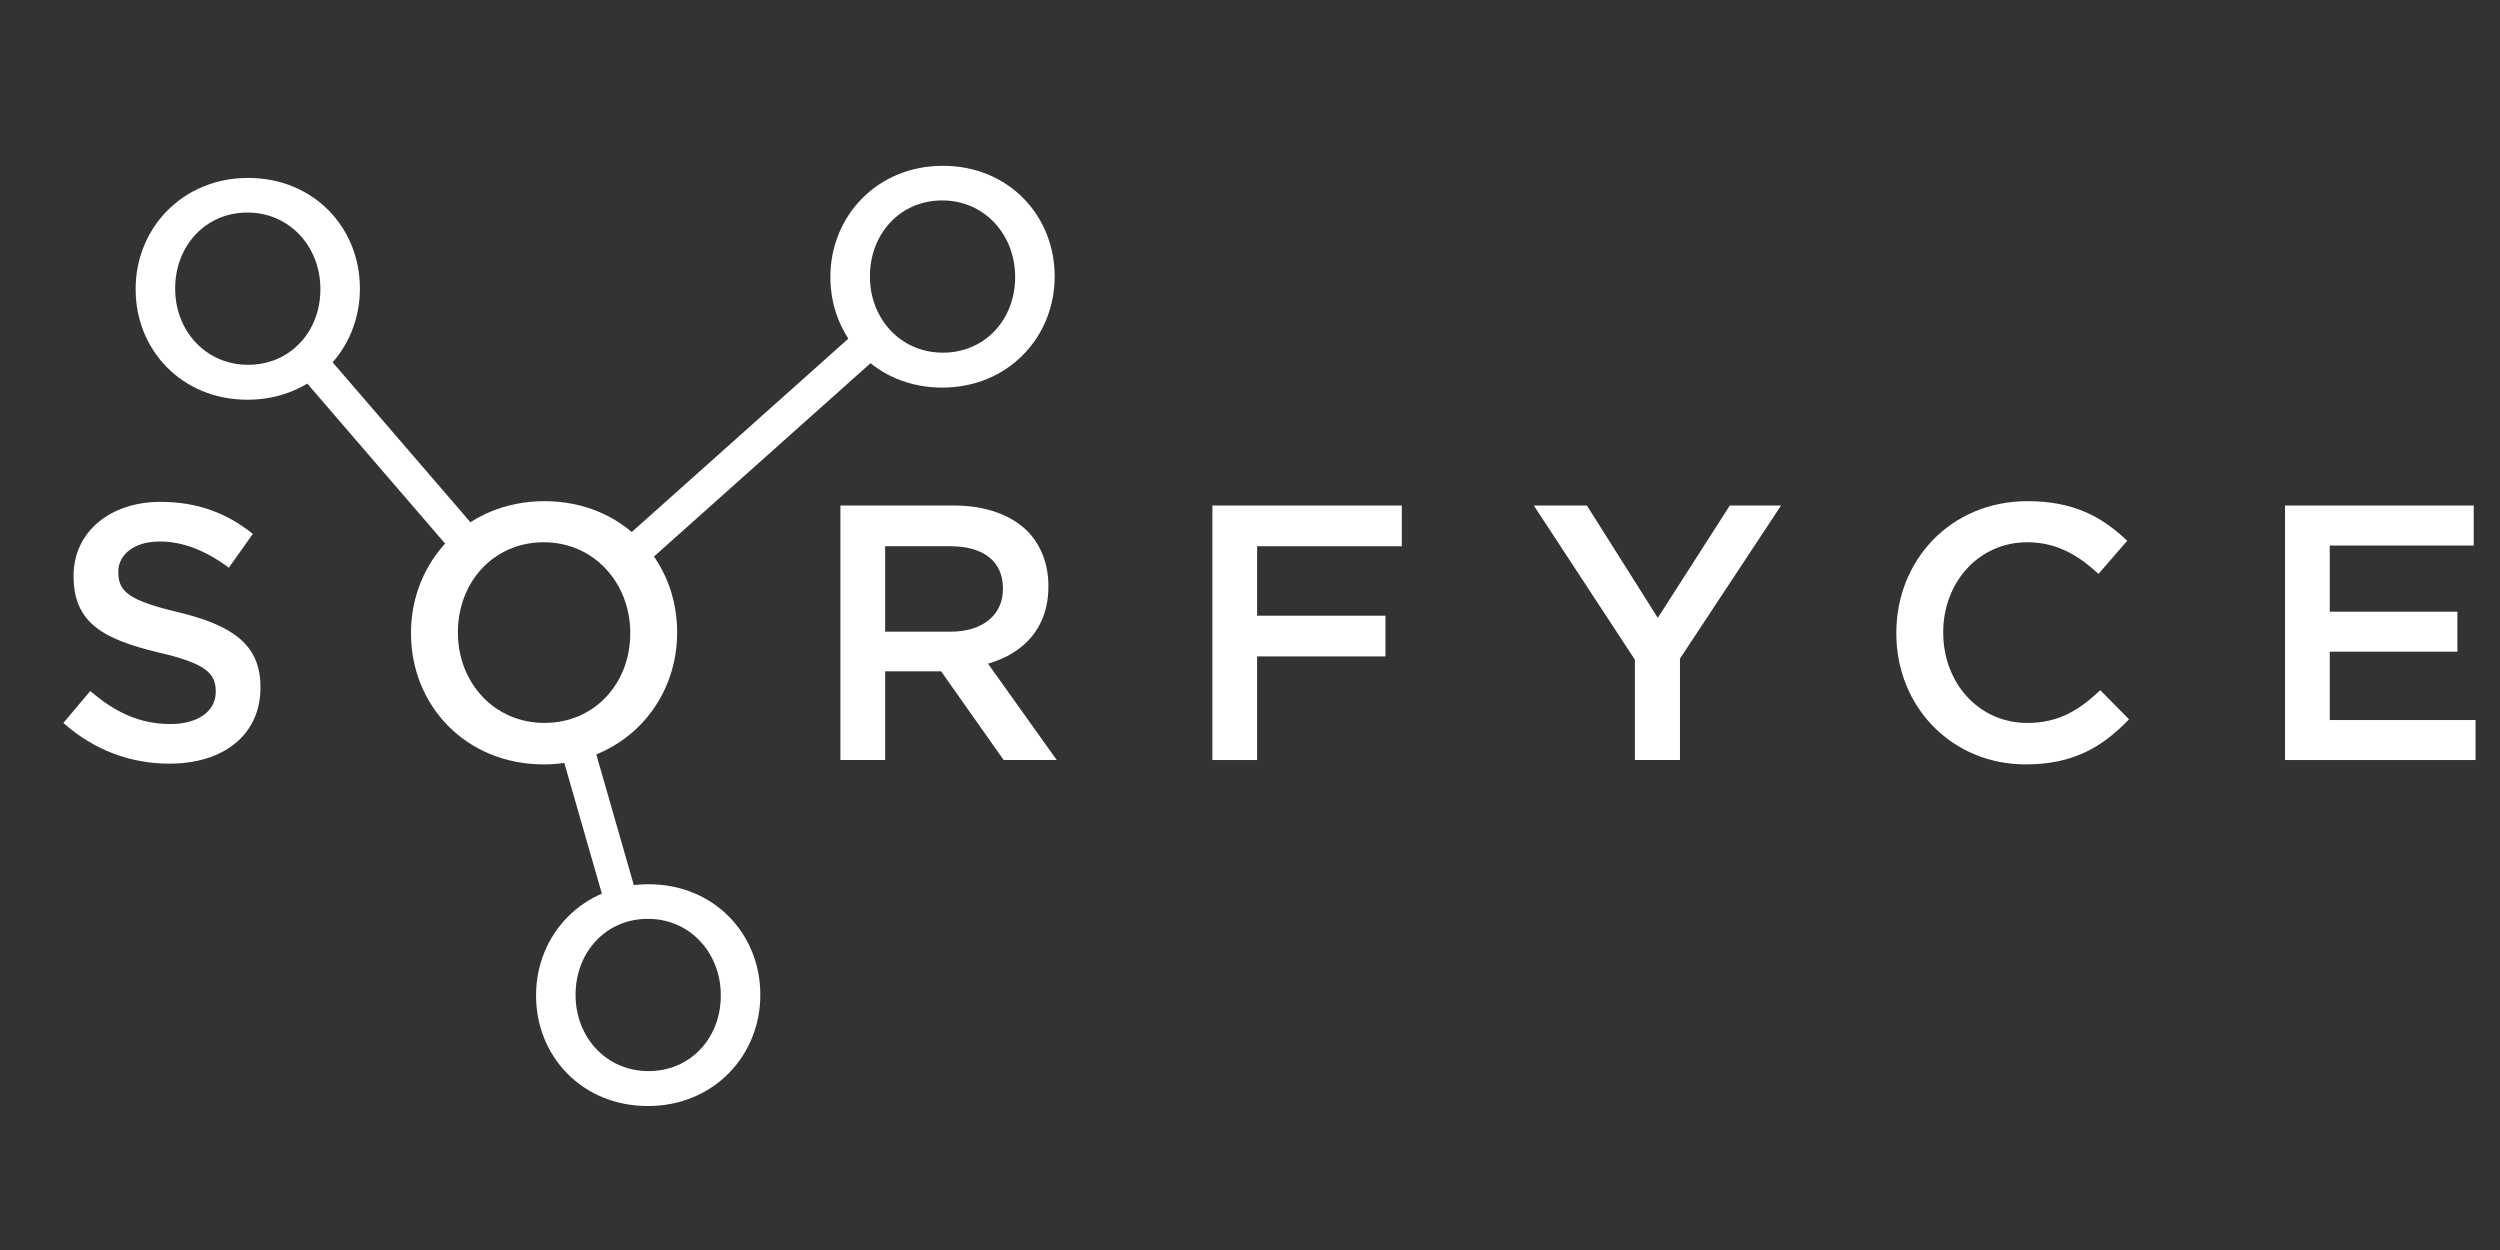
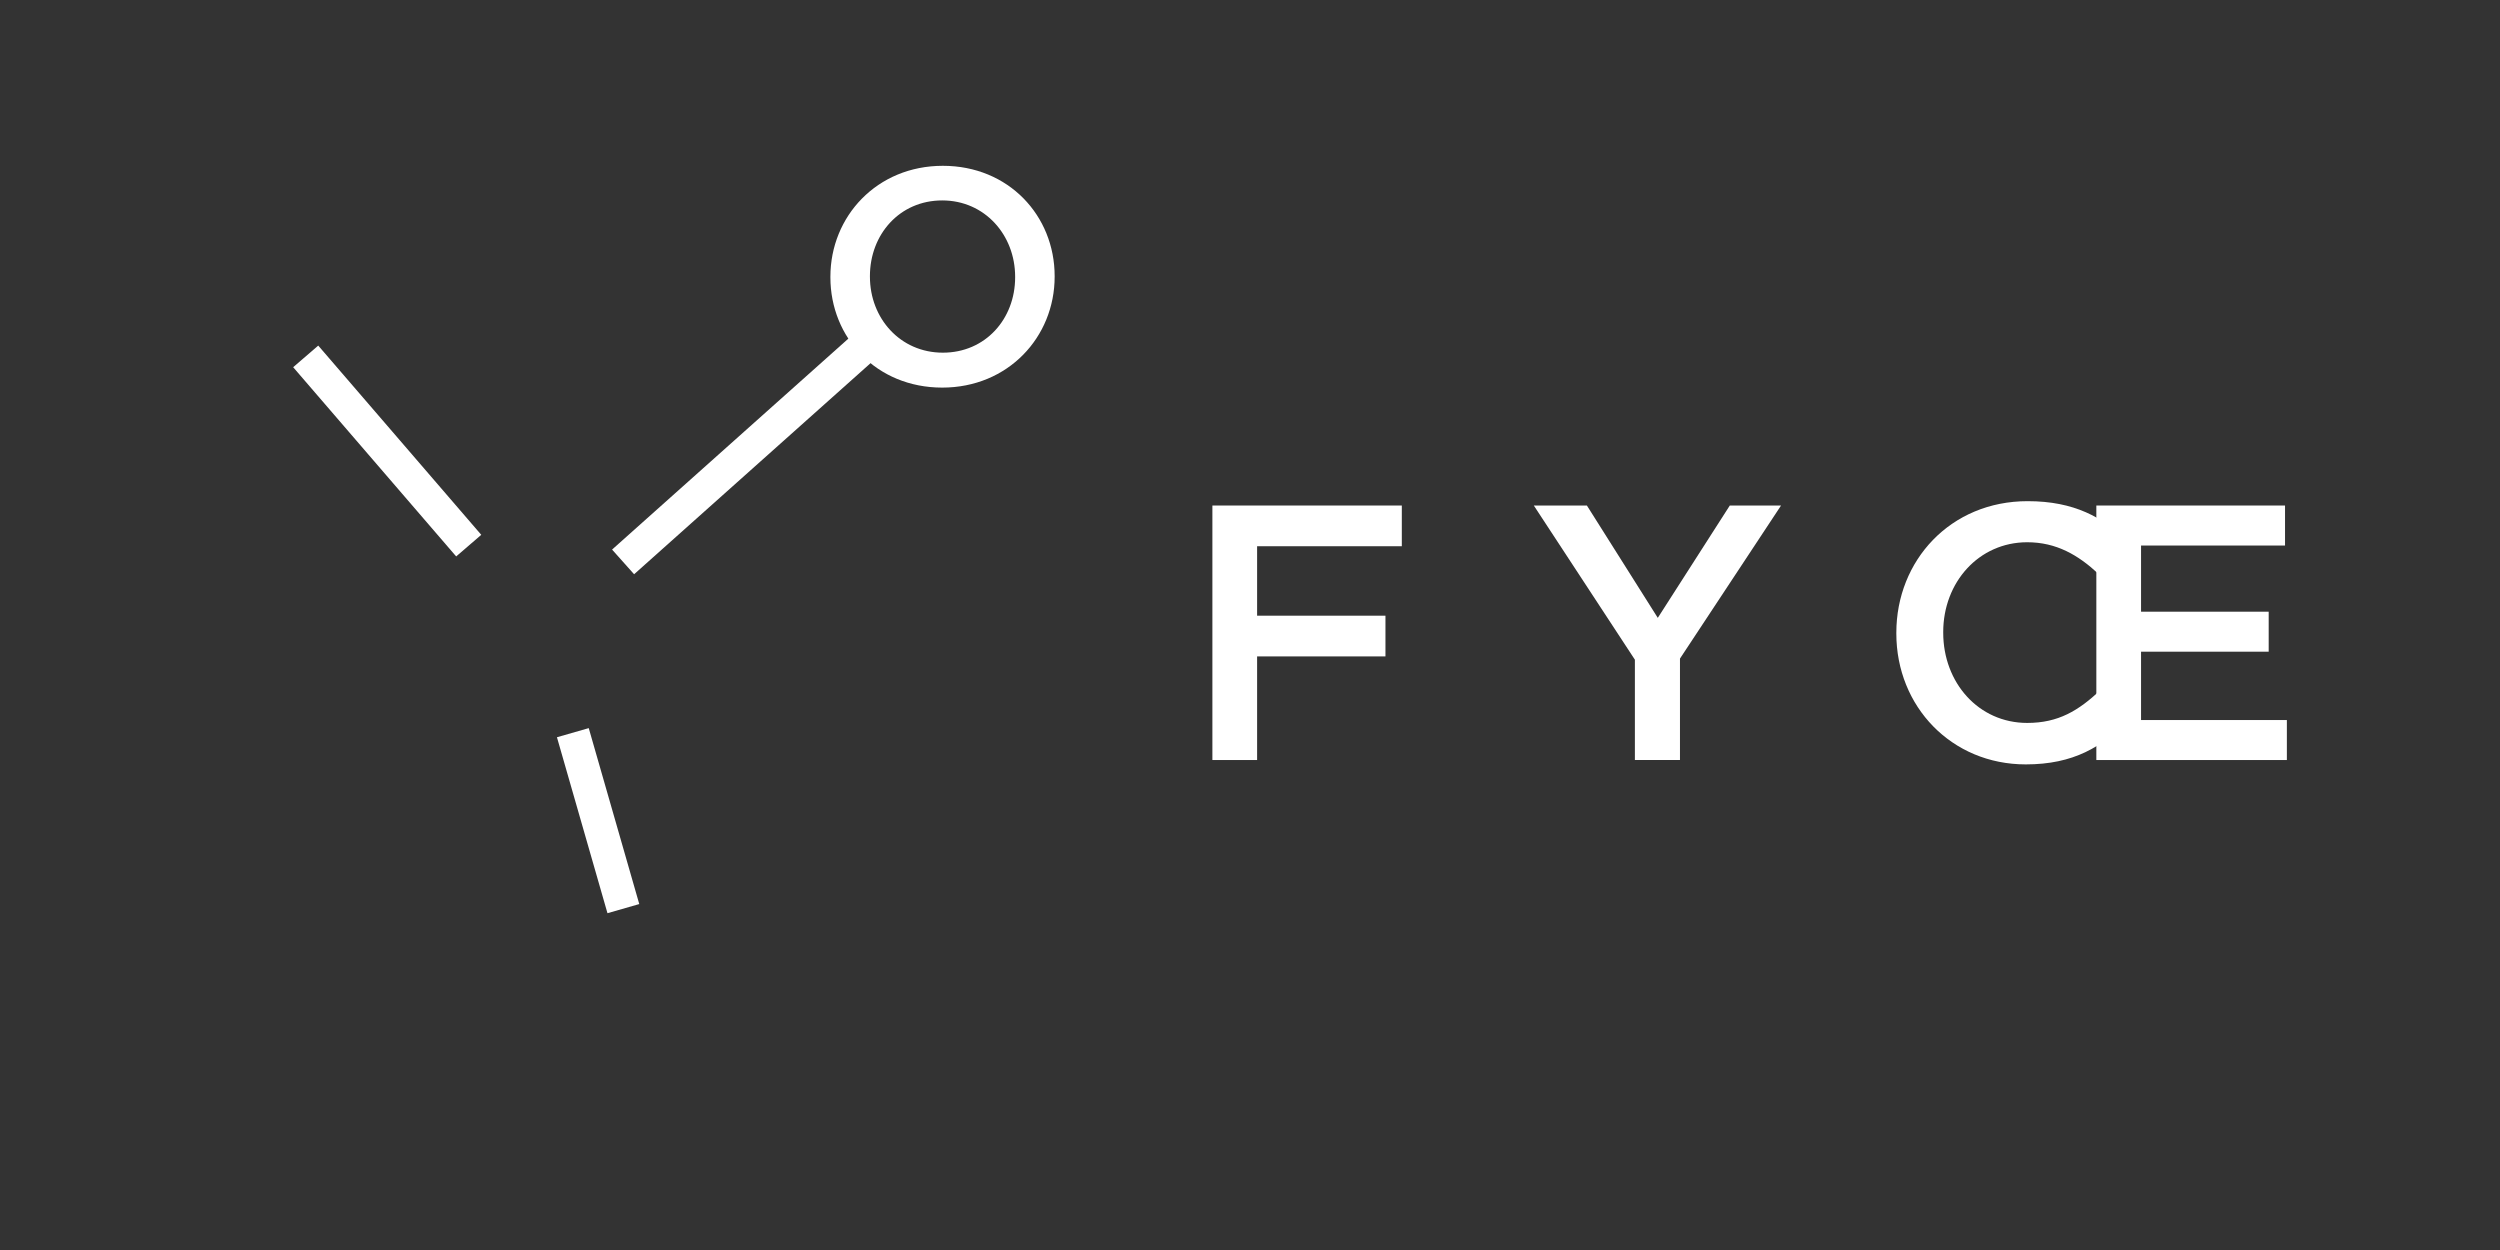
<svg xmlns="http://www.w3.org/2000/svg" version="1.1" id="Layer_1" x="0px" y="0px" width="400px" height="200px" viewBox="0 0 400 200" enable-background="new 0 0 400 200" xml:space="preserve">
  <rect x="0" y="0" width="400" height="200" fill="#333333" stroke="none" />
  <g>
-     <path fill="#FFFFFF" d="M10.143,115.669l4.303-5.116c3.899,3.373,7.854,5.293,12.857,5.293c4.42,0,7.216-2.096,7.216-5.119v-0.117   c0-2.907-1.63-4.479-9.194-6.223c-8.667-2.094-13.552-4.656-13.552-12.158v-0.118c0-6.981,5.816-11.811,13.901-11.811   c5.933,0,10.646,1.804,14.777,5.121l-3.841,5.413c-3.663-2.735-7.329-4.191-11.051-4.191c-4.189,0-6.632,2.152-6.632,4.827v0.118   c0,3.142,1.861,4.538,9.713,6.398c8.61,2.095,13.032,5.178,13.032,11.927v0.114c0,7.622-5.993,12.159-14.543,12.159   C20.905,122.187,15.03,120.034,10.143,115.669z" />
-     <path fill="#FFFFFF" d="M65.76,101.36v-0.116c0-11.458,8.843-21.057,21.351-21.057c12.507,0,21.231,9.483,21.231,20.94v0.117   c0,11.461-8.842,21.06-21.349,21.06C74.487,122.304,65.76,112.821,65.76,101.36z M100.84,101.36v-0.116   c0-7.911-5.76-14.484-13.847-14.484c-8.086,0-13.729,6.458-13.729,14.367v0.117c0,7.912,5.759,14.425,13.846,14.425   C95.197,115.669,100.84,109.271,100.84,101.36z" />
    <path fill="#FFFFFF" d="M132.864,44.372v-0.099c0-9.656,7.452-17.744,17.99-17.744c10.537,0,17.89,7.991,17.89,17.646v0.098   c0,9.656-7.45,17.743-17.989,17.743C140.217,62.016,132.864,54.027,132.864,44.372z M162.422,44.372v-0.099   c0-6.667-4.852-12.205-11.667-12.205c-6.813,0-11.567,5.442-11.567,12.106v0.098c0,6.666,4.855,12.155,11.667,12.155   C157.668,56.428,162.422,51.037,162.422,44.372z" />
-     <path fill="#FFFFFF" d="M21.703,46.312v-0.098c0-9.656,7.451-17.744,17.99-17.744s17.89,7.991,17.89,17.646v0.099   c0,9.657-7.45,17.742-17.986,17.742C29.056,63.955,21.703,55.967,21.703,46.312z M51.262,46.312v-0.098   c0-6.666-4.854-12.204-11.666-12.204c-6.813,0-11.569,5.439-11.569,12.105v0.099c0,6.664,4.854,12.155,11.666,12.155   C46.506,58.368,51.262,52.978,51.262,46.312z" />
-     <path fill="#FFFFFF" d="M85.771,159.32v-0.1c0-9.655,7.45-17.742,17.989-17.742s17.89,7.989,17.89,17.646v0.096   c0,9.656-7.45,17.745-17.988,17.745S85.771,168.976,85.771,159.32z M115.328,159.32v-0.1c0-6.663-4.852-12.205-11.666-12.205   c-6.812,0-11.568,5.442-11.568,12.109v0.096c0,6.667,4.853,12.158,11.667,12.158C110.574,171.379,115.328,165.986,115.328,159.32z" />
-     <path fill="#FFFFFF" d="M134.467,80.884h18.151c5.118,0,9.132,1.513,11.75,4.072c2.153,2.21,3.375,5.235,3.375,8.784v0.117   c0,6.69-4.015,10.704-9.657,12.333l10.994,15.415h-8.493L150.58,107.41h-8.958v14.194h-7.156V80.884z M152.095,101.07   c5.118,0,8.376-2.676,8.376-6.807v-0.116c0-4.362-3.142-6.75-8.436-6.75h-10.413v13.672H152.095z" />
    <path fill="#FFFFFF" d="M193.983,80.884h30.307v6.514h-23.153v11.113h20.536v6.515h-20.536v16.578h-7.154V80.884z" />
    <path fill="#FFFFFF" d="M261.582,105.551l-16.171-24.667h8.493l11.343,17.974l11.521-17.974h8.199l-16.172,24.491v16.229h-7.213   V105.551z" />
    <path fill="#FFFFFF" d="M303.413,101.36v-0.116c0-11.574,8.668-21.057,21.002-21.057c7.503,0,12.041,2.617,15.939,6.34   l-4.598,5.295c-3.256-3.027-6.747-5.062-11.402-5.062c-7.735,0-13.438,6.398-13.438,14.367v0.117   c0,7.97,5.644,14.425,13.438,14.425c5.004,0,8.203-1.974,11.694-5.234l4.595,4.654c-4.247,4.422-8.9,7.215-16.521,7.215   C312.257,122.304,303.413,113.055,303.413,101.36z" />
-     <path fill="#FFFFFF" d="M365.605,80.884h30.19v6.401h-23.037v10.586h20.421v6.399h-20.421v10.936h23.33v6.399h-30.483V80.884z" />
+     <path fill="#FFFFFF" d="M365.605,80.884v6.401h-23.037v10.586h20.421v6.399h-20.421v10.936h23.33v6.399h-30.483V80.884z" />
    <rect x="41.988" y="69.469" transform="matrix(0.653 0.758 -0.758 0.653 76.159 -21.895)" fill="#FFFFFF" width="39.943" height="5.294" />
    <rect x="116.982" y="45.463" transform="matrix(0.666 0.746 -0.746 0.666 93.728 -65.139)" fill="#FFFFFF" width="5.294" height="53.339" />
    <rect x="81.051" y="128.691" transform="matrix(0.276 0.961 -0.961 0.276 195.5 3.09)" fill="#FFFFFF" width="29.294" height="5.294" />
  </g>
</svg>